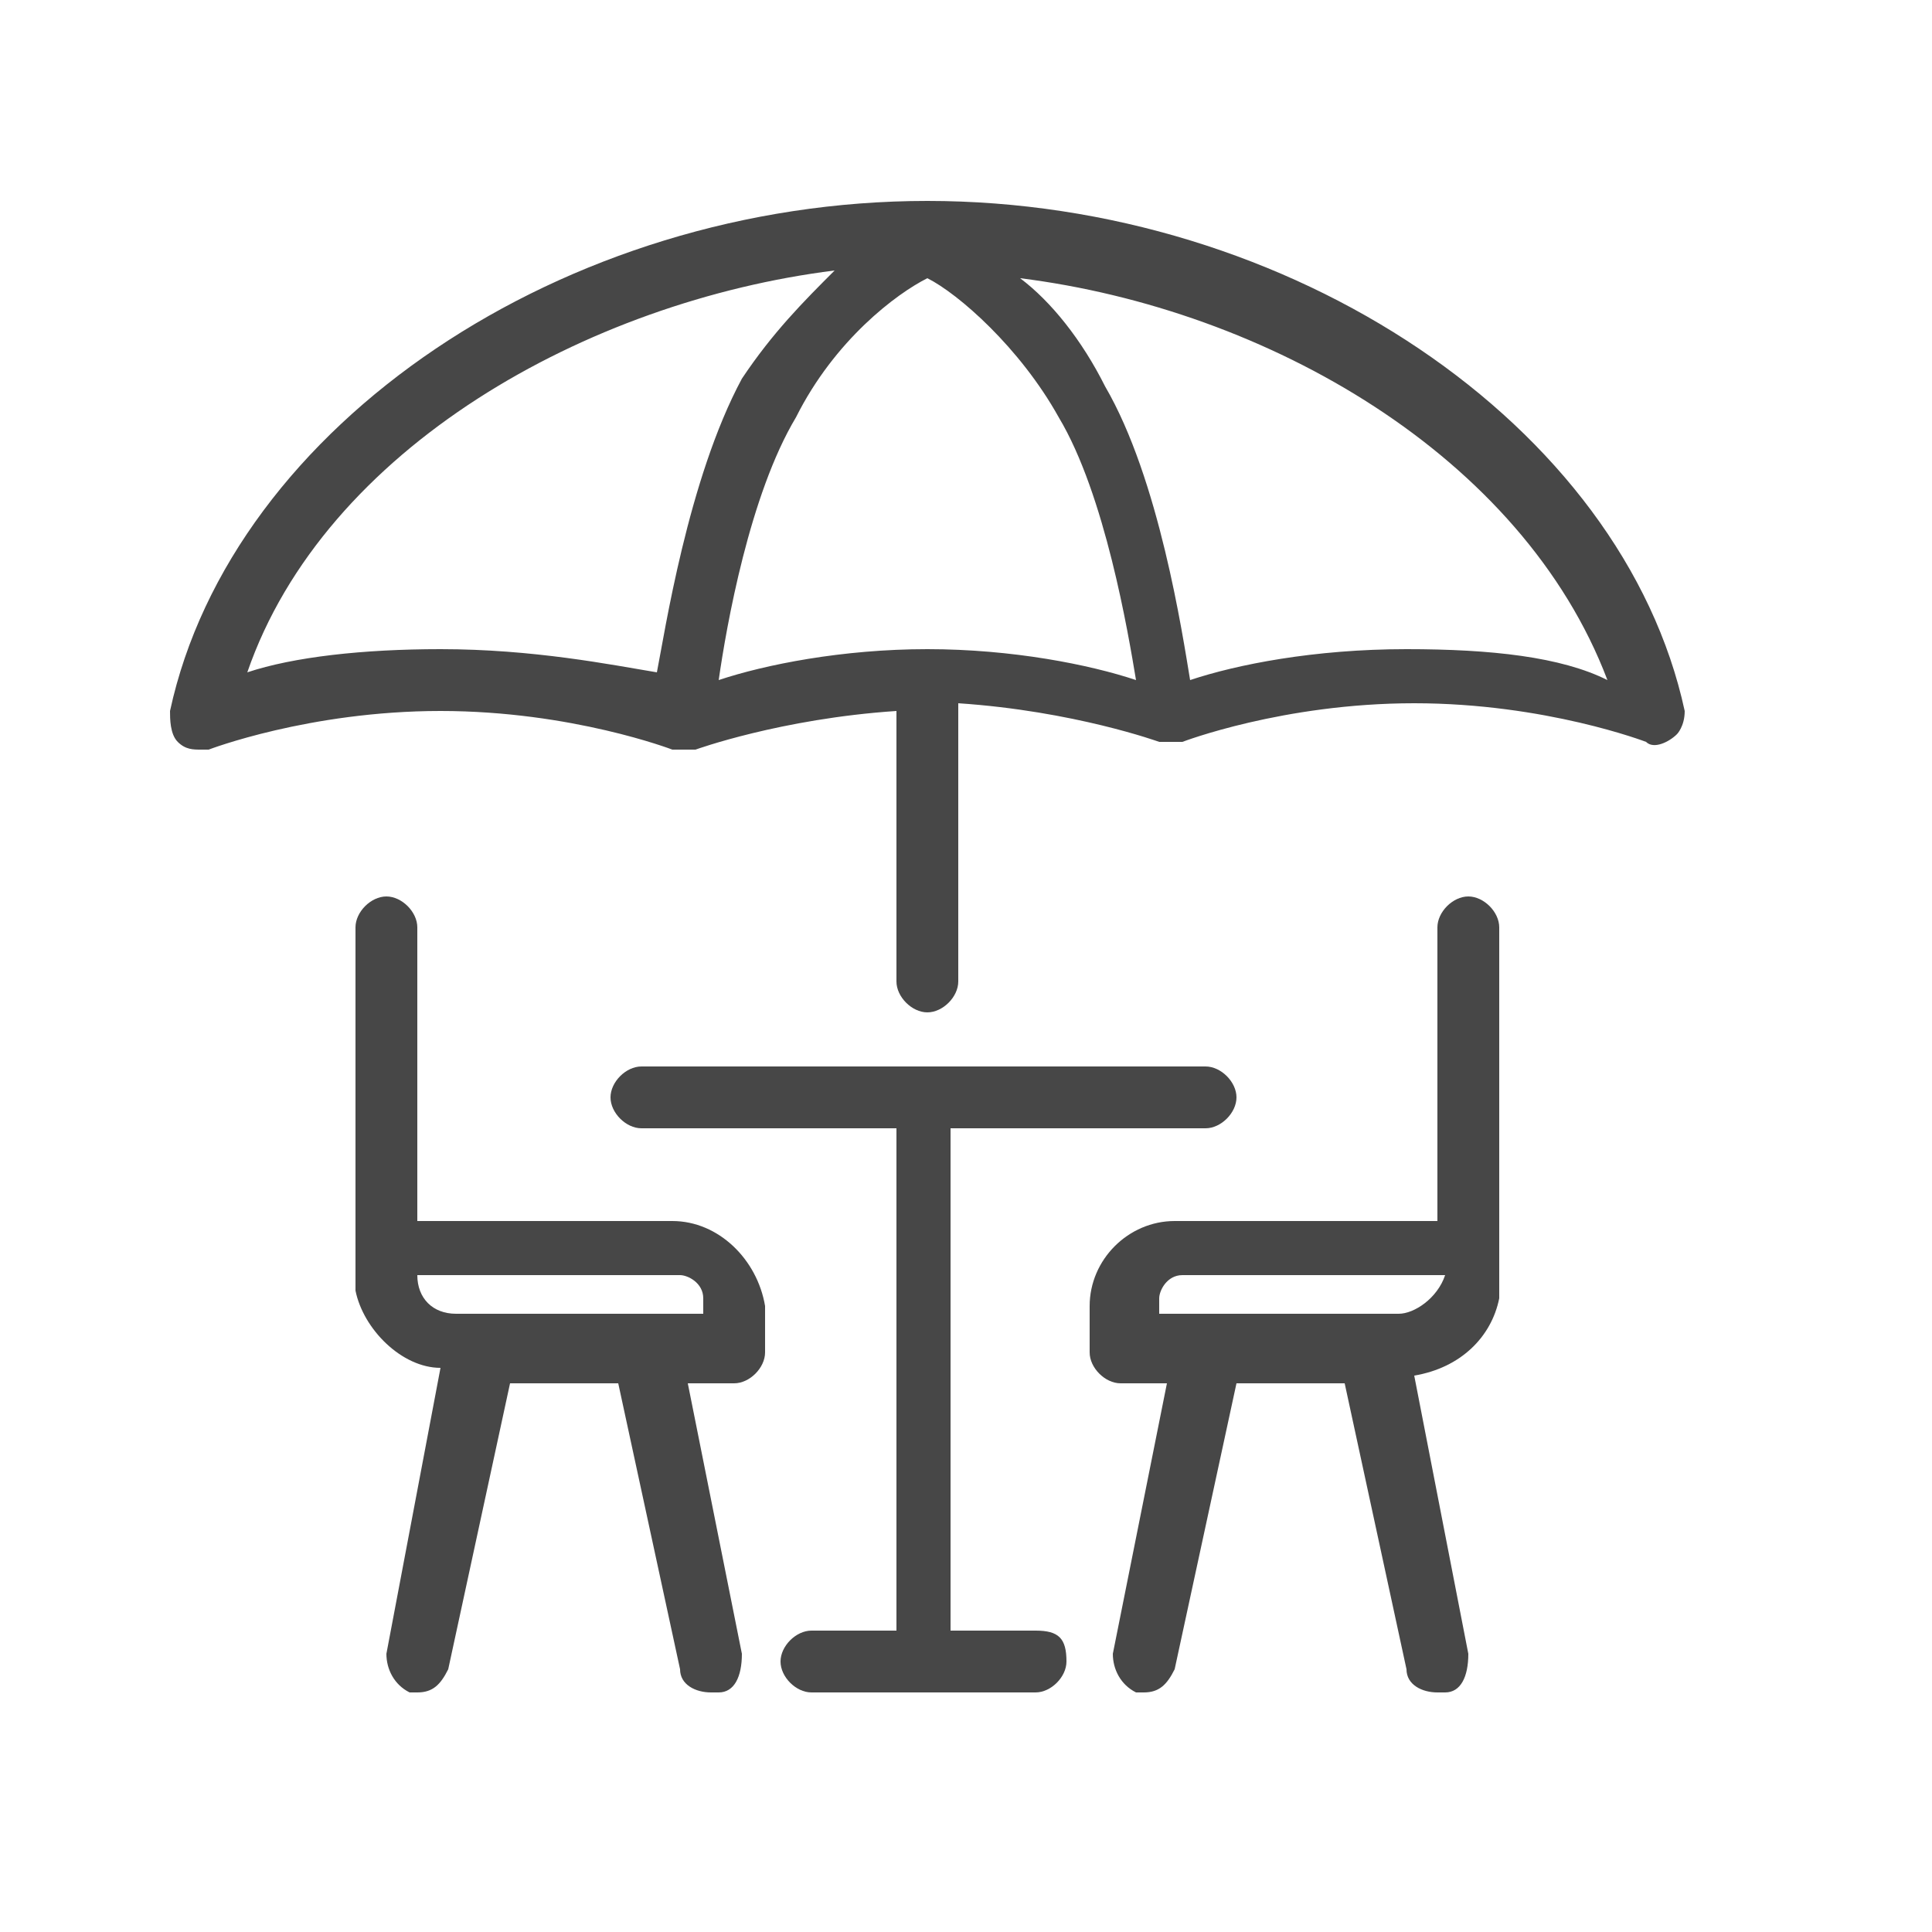
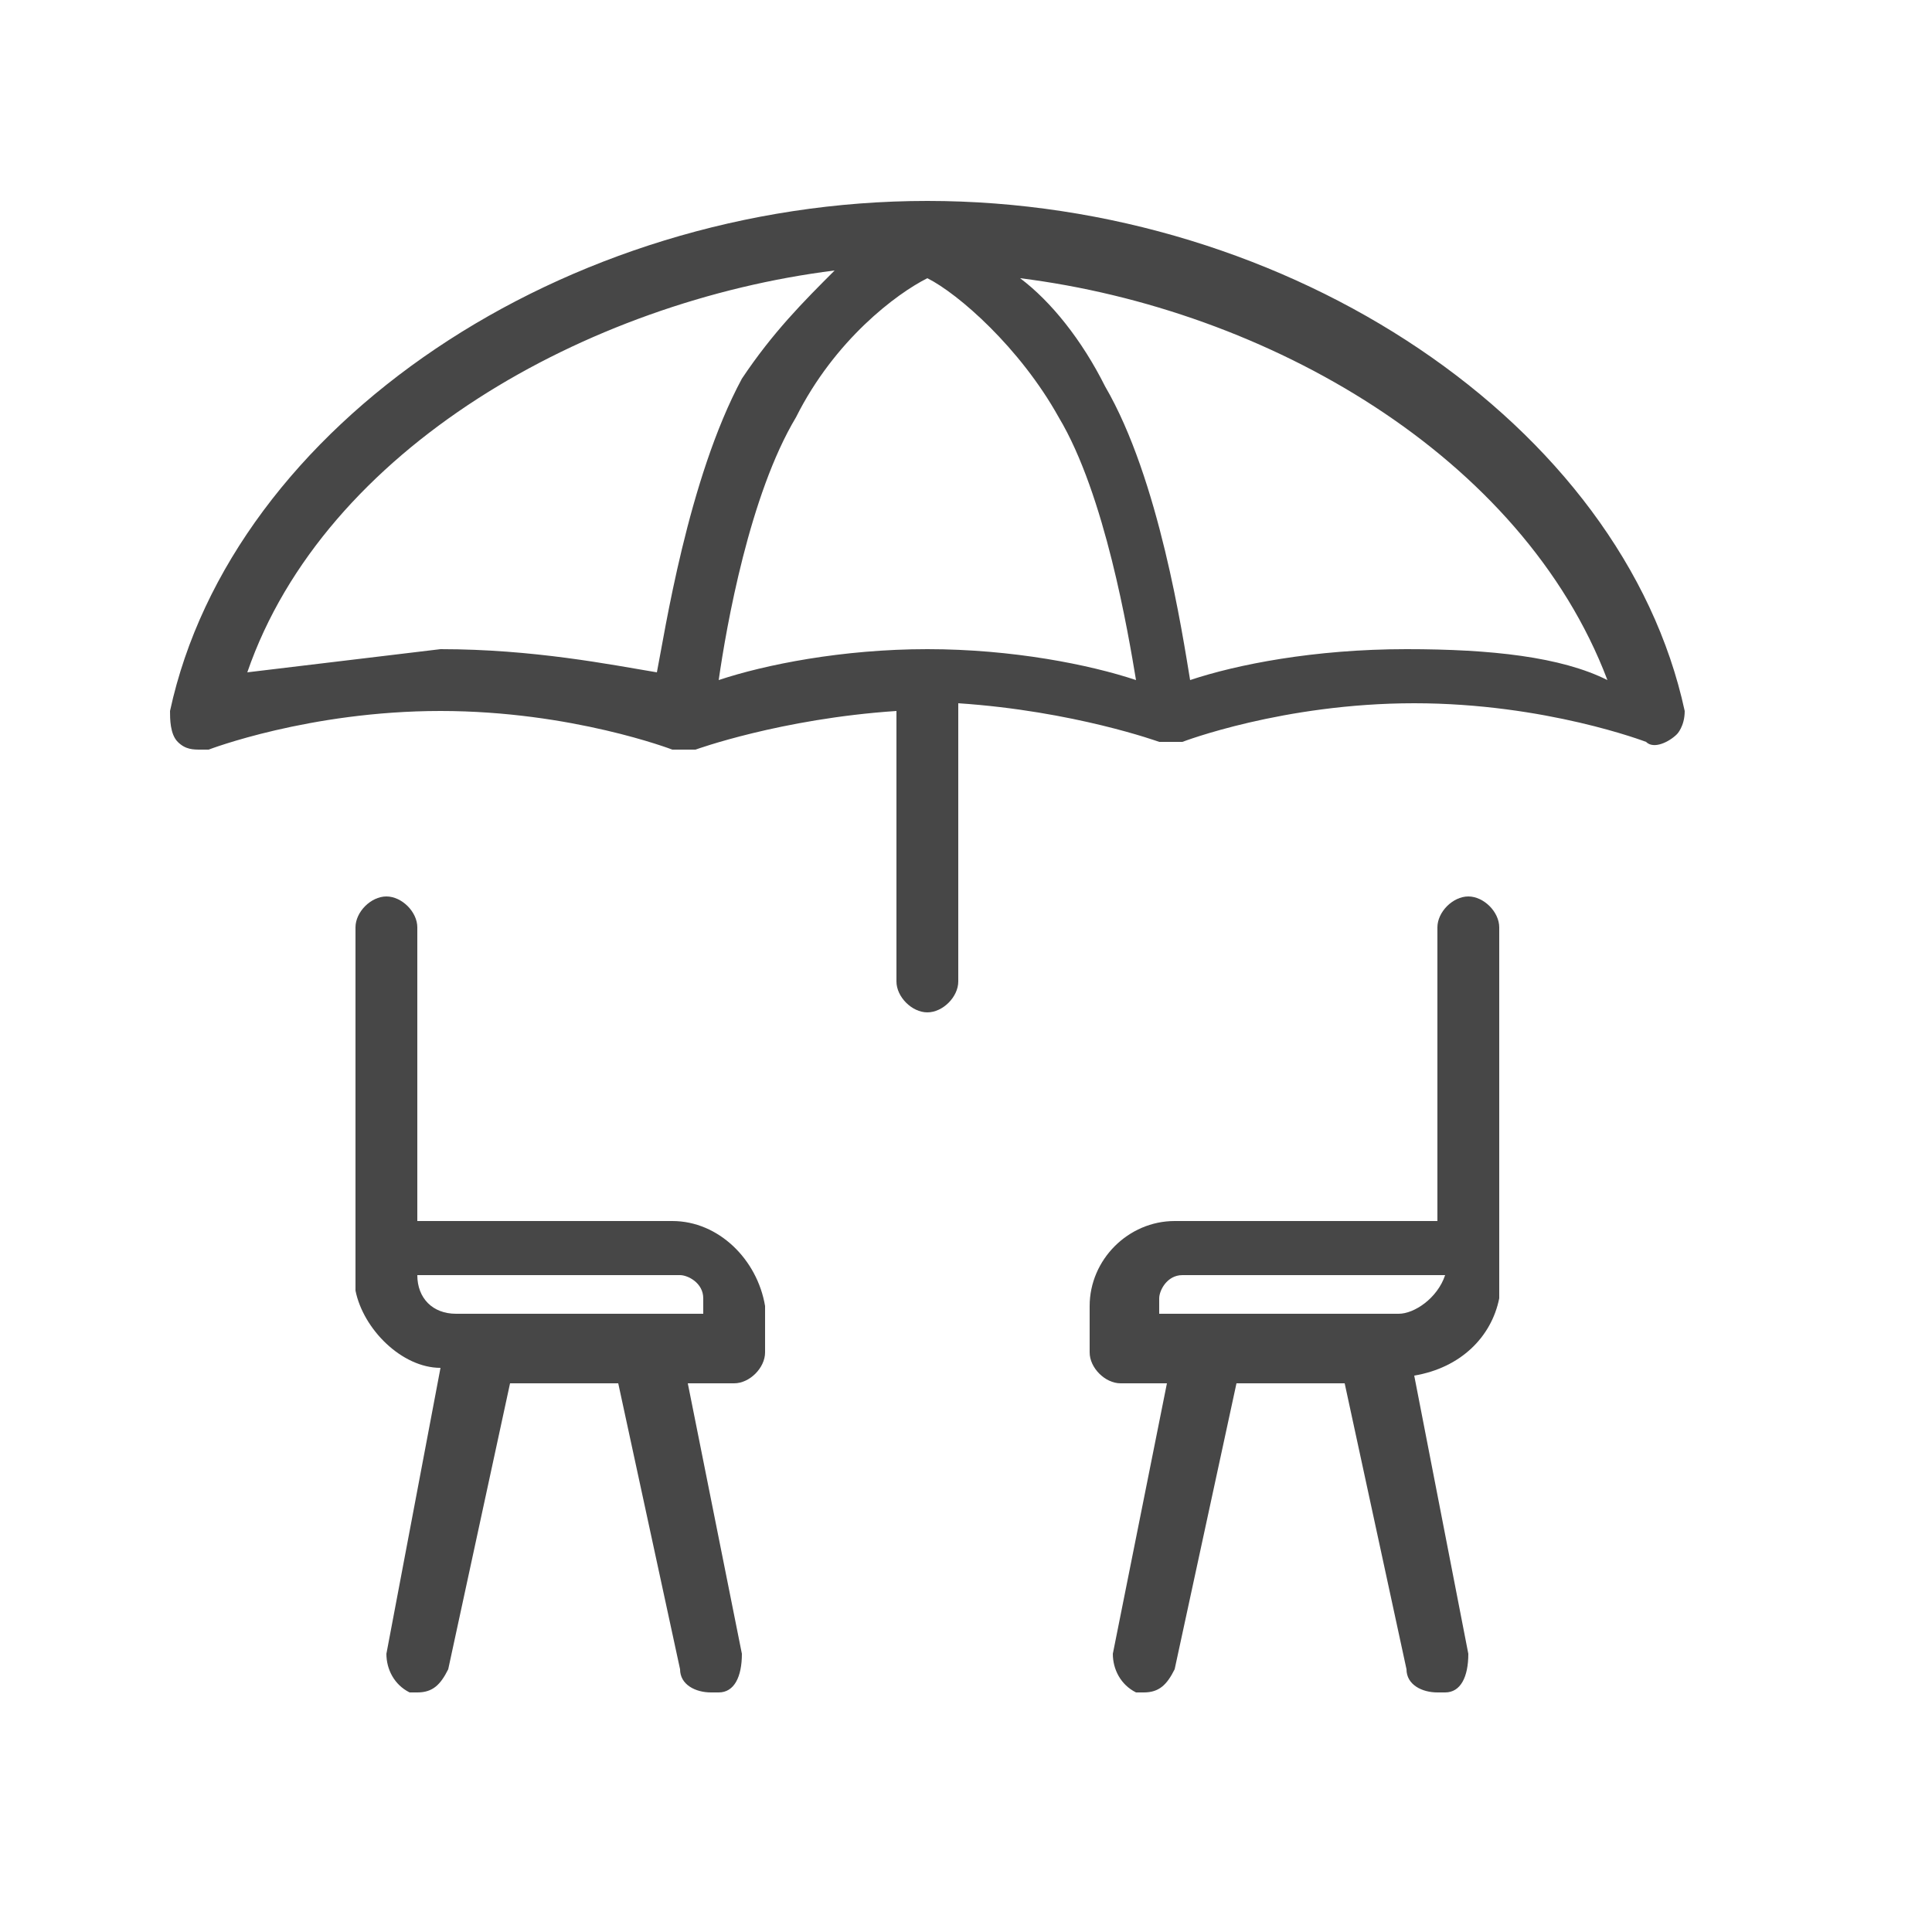
<svg xmlns="http://www.w3.org/2000/svg" version="1.1" id="Ebene_1" x="0px" y="0px" viewBox="0 0 25 25" style="enable-background:new 0 0 25 25;" xml:space="preserve">
  <style type="text/css">
	.st0{fill:#474747;}
</style>
  <g>
    <g>
-       <path class="st0" d="M13.4,21.1h-1.1v-6.5h3.3c0.2,0,0.4-0.2,0.4-0.4s-0.2-0.4-0.4-0.4H8.3c-0.2,0-0.4,0.2-0.4,0.4    s0.2,0.4,0.4,0.4h3.3v6.5h-1.1c-0.2,0-0.4,0.2-0.4,0.4c0,0.2,0.2,0.4,0.4,0.4h2.9c0.2,0,0.4-0.2,0.4-0.4    C13.8,21.2,13.7,21.1,13.4,21.1z" />
      <path class="st0" d="M19,11.6c-0.2,0-0.4,0.2-0.4,0.4v3.8h-3.4c-0.6,0-1.1,0.5-1.1,1.1v0.6c0,0.2,0.2,0.4,0.4,0.4h0.6l-0.7,3.5    c0,0.2,0.1,0.4,0.3,0.5c0,0,0.1,0,0.1,0c0.2,0,0.3-0.1,0.4-0.3l0.8-3.7h1.4l0.8,3.7c0,0.2,0.2,0.3,0.4,0.3c0,0,0.1,0,0.1,0    c0.2,0,0.3-0.2,0.3-0.5l-0.7-3.6c0.6-0.1,1-0.5,1.1-1c0,0,0,0,0,0c0,0,0,0,0,0c0,0,0-0.1,0-0.1v-0.1v-0.3V12    C19.4,11.8,19.2,11.6,19,11.6z M18.1,17H15v-0.2c0-0.1,0.1-0.3,0.3-0.3h3.4C18.6,16.8,18.3,17,18.1,17z" />
      <path class="st0" d="M8.7,15.8H5.4V12c0-0.2-0.2-0.4-0.4-0.4S4.6,11.8,4.6,12v4.2v0.3v0.1c0,0,0,0.1,0,0.1c0,0,0,0,0,0    c0,0,0,0,0,0c0.1,0.5,0.6,1,1.1,1L5,21.4c0,0.2,0.1,0.4,0.3,0.5c0,0,0.1,0,0.1,0c0.2,0,0.3-0.1,0.4-0.3l0.8-3.7H8l0.8,3.7    c0,0.2,0.2,0.3,0.4,0.3c0,0,0.1,0,0.1,0c0.2,0,0.3-0.2,0.3-0.5l-0.7-3.5h0.6c0.2,0,0.4-0.2,0.4-0.4v-0.6    C9.8,16.3,9.3,15.8,8.7,15.8z M9,17H5.9c-0.3,0-0.5-0.2-0.5-0.5h3.4c0.1,0,0.3,0.1,0.3,0.3V17z" />
-       <path class="st0" d="M21.8,9.2C21,5.5,16.7,2.6,12,2.6S3,5.5,2.2,9.2c0,0.1,0,0.3,0.1,0.4c0.1,0.1,0.2,0.1,0.3,0.1    c0.1,0,0.1,0,0.1,0c0,0,1.3-0.5,3-0.5c1.7,0,3,0.5,3,0.5c0.1,0,0.2,0,0.3,0c0,0,1.1-0.4,2.6-0.5v3.5c0,0.2,0.2,0.4,0.4,0.4    c0.2,0,0.4-0.2,0.4-0.4V9.1c1.5,0.1,2.6,0.5,2.6,0.5c0.1,0,0.2,0,0.3,0c0,0,1.3-0.5,3-0.5c1.7,0,3,0.5,3,0.5    c0.1,0.1,0.3,0,0.4-0.1C21.7,9.5,21.8,9.4,21.8,9.2z M12,8.4c-1.1,0-2.1,0.2-2.7,0.4c0.1-0.7,0.4-2.4,1-3.4c0.5-1,1.3-1.6,1.7-1.8    c0.4,0.2,1.2,0.9,1.7,1.8c0.6,1,0.9,2.8,1,3.4C14.1,8.6,13.1,8.4,12,8.4z M3.2,8.7c1-2.9,4.4-4.8,7.6-5.2C10.4,3.9,10,4.3,9.6,4.9    c-0.7,1.3-1,3.3-1.1,3.8C7.9,8.6,6.9,8.4,5.7,8.4C4.7,8.4,3.8,8.5,3.2,8.7z M18.2,8.4c-1.2,0-2.2,0.2-2.8,0.4    c-0.1-0.6-0.4-2.6-1.1-3.8c-0.3-0.6-0.7-1.1-1.1-1.4c3.2,0.4,6.5,2.3,7.6,5.2C20.2,8.5,19.3,8.4,18.2,8.4z" />
+       <path class="st0" d="M21.8,9.2C21,5.5,16.7,2.6,12,2.6S3,5.5,2.2,9.2c0,0.1,0,0.3,0.1,0.4c0.1,0.1,0.2,0.1,0.3,0.1    c0.1,0,0.1,0,0.1,0c0,0,1.3-0.5,3-0.5c1.7,0,3,0.5,3,0.5c0.1,0,0.2,0,0.3,0c0,0,1.1-0.4,2.6-0.5v3.5c0,0.2,0.2,0.4,0.4,0.4    c0.2,0,0.4-0.2,0.4-0.4V9.1c1.5,0.1,2.6,0.5,2.6,0.5c0.1,0,0.2,0,0.3,0c0,0,1.3-0.5,3-0.5c1.7,0,3,0.5,3,0.5    c0.1,0.1,0.3,0,0.4-0.1C21.7,9.5,21.8,9.4,21.8,9.2z M12,8.4c-1.1,0-2.1,0.2-2.7,0.4c0.1-0.7,0.4-2.4,1-3.4c0.5-1,1.3-1.6,1.7-1.8    c0.4,0.2,1.2,0.9,1.7,1.8c0.6,1,0.9,2.8,1,3.4C14.1,8.6,13.1,8.4,12,8.4z M3.2,8.7c1-2.9,4.4-4.8,7.6-5.2C10.4,3.9,10,4.3,9.6,4.9    c-0.7,1.3-1,3.3-1.1,3.8C7.9,8.6,6.9,8.4,5.7,8.4z M18.2,8.4c-1.2,0-2.2,0.2-2.8,0.4    c-0.1-0.6-0.4-2.6-1.1-3.8c-0.3-0.6-0.7-1.1-1.1-1.4c3.2,0.4,6.5,2.3,7.6,5.2C20.2,8.5,19.3,8.4,18.2,8.4z" />
    </g>
  </g>
</svg>